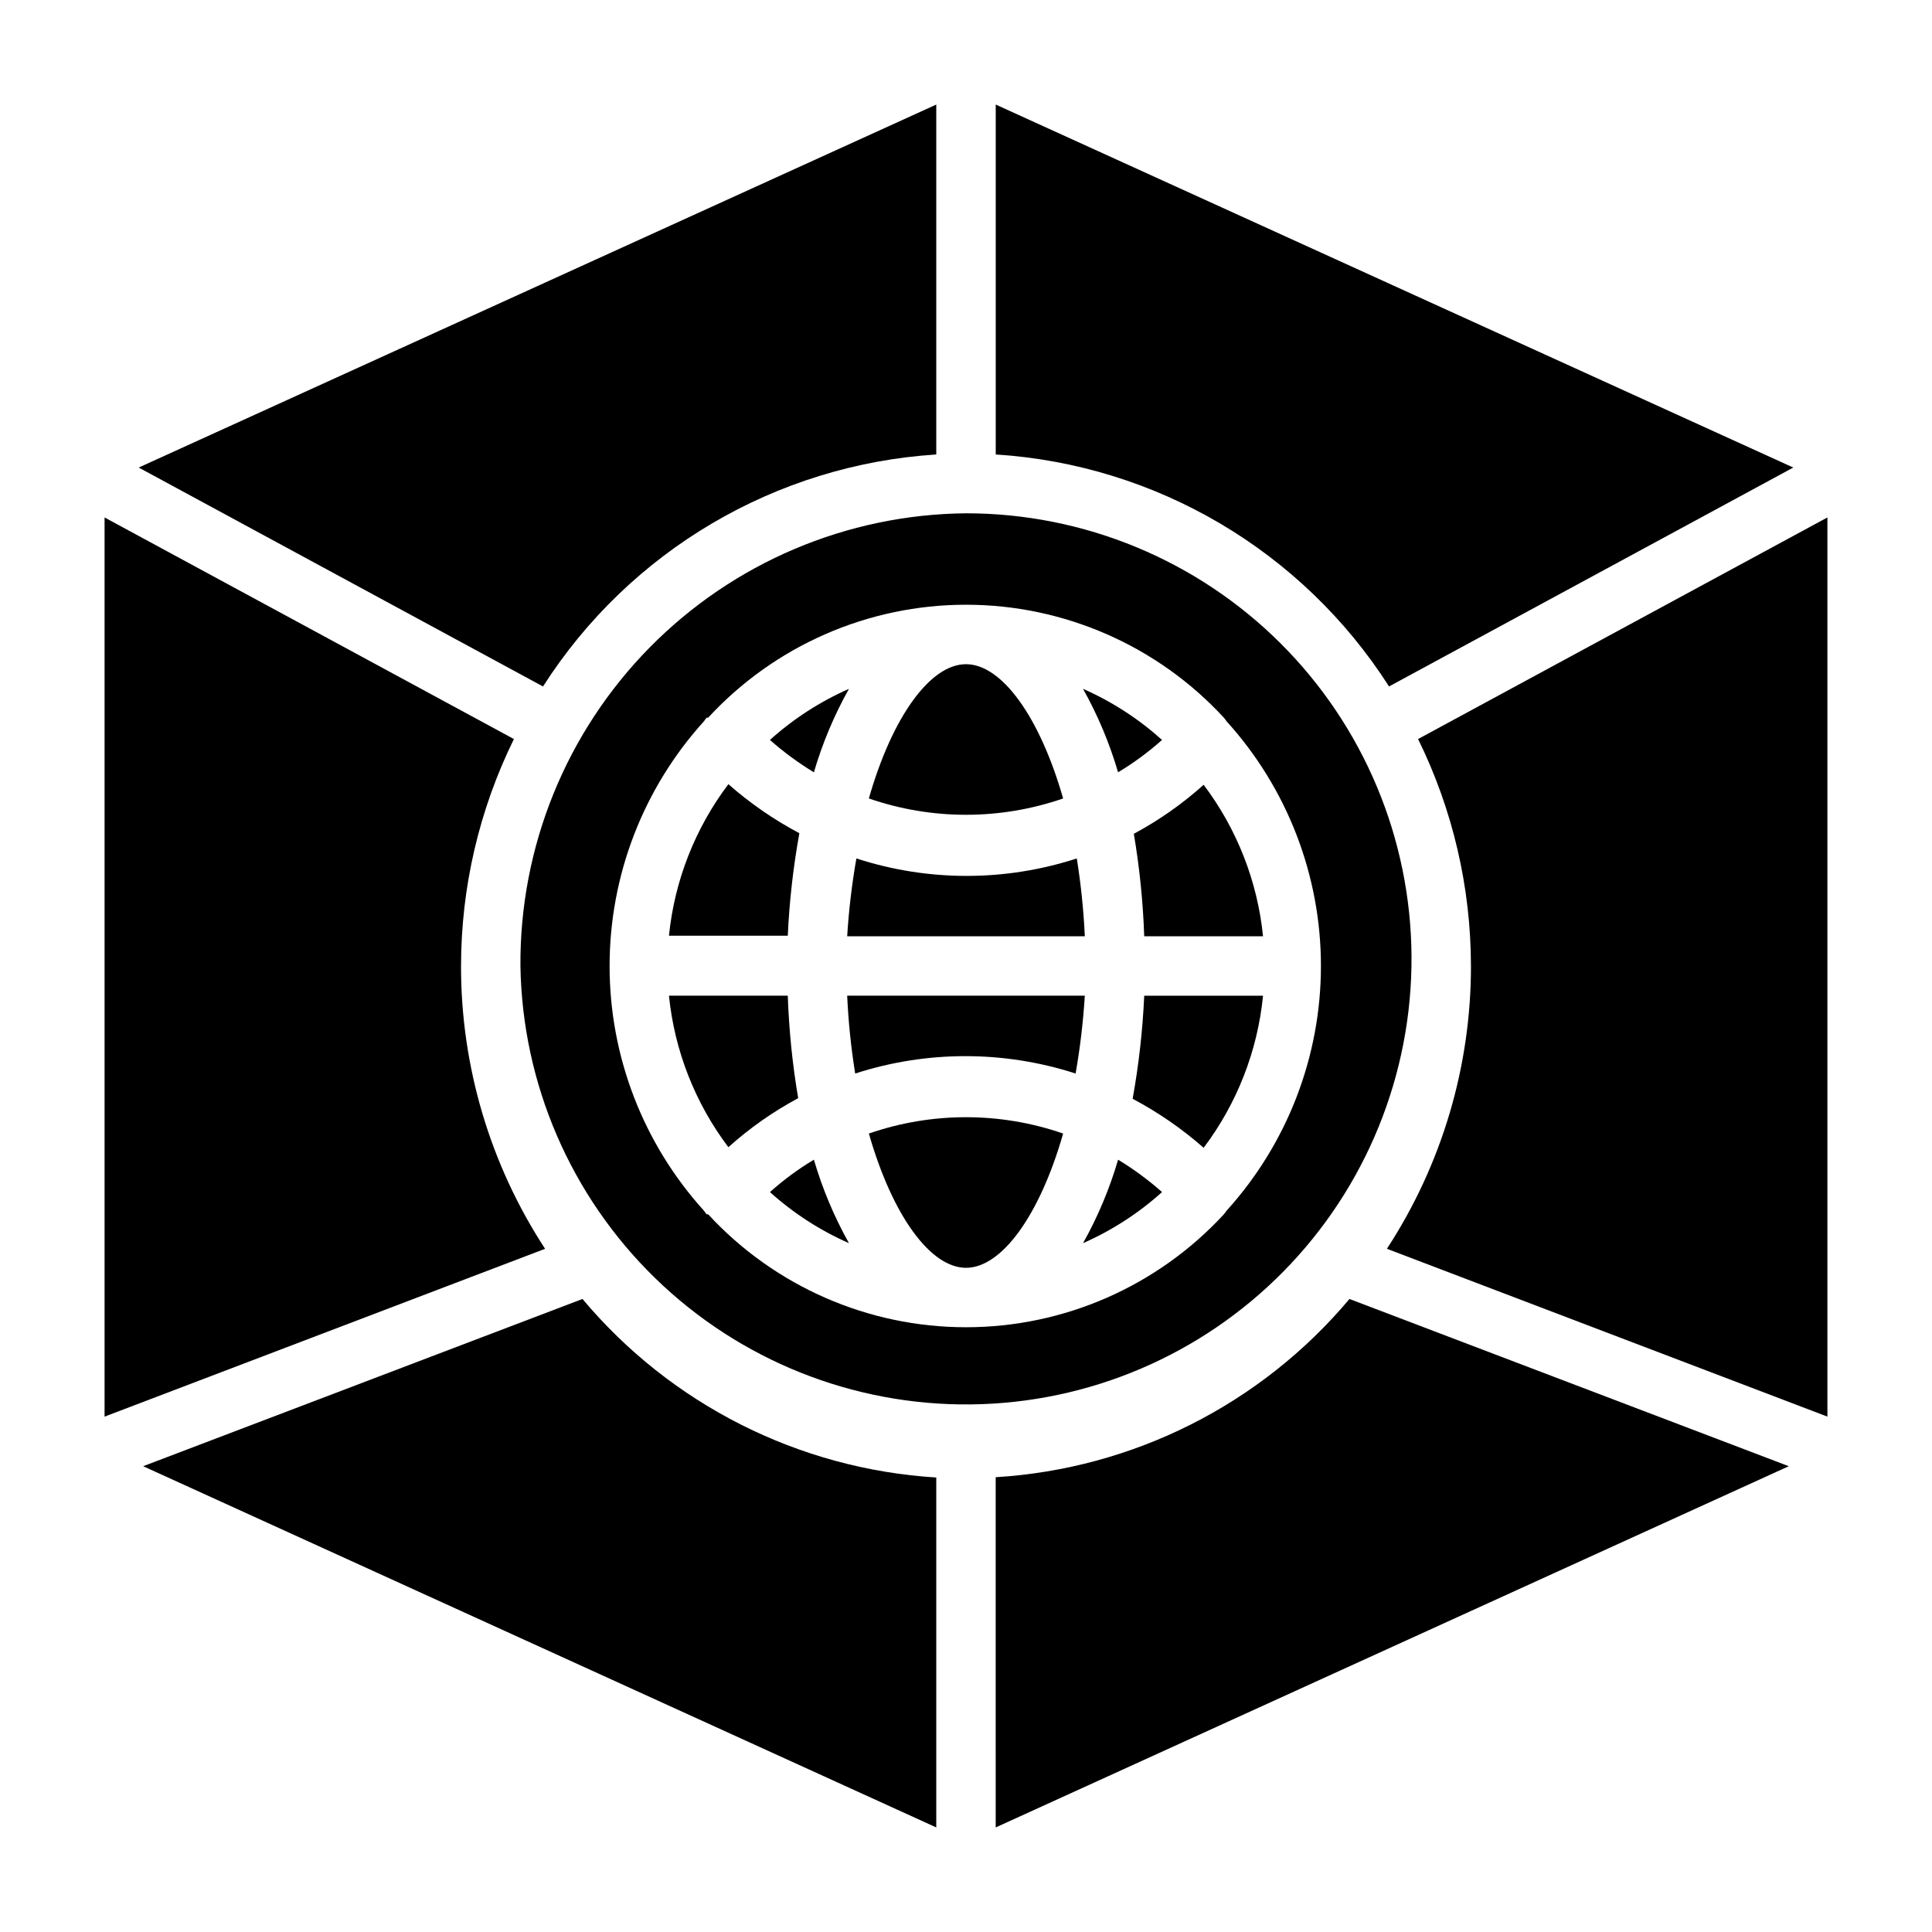
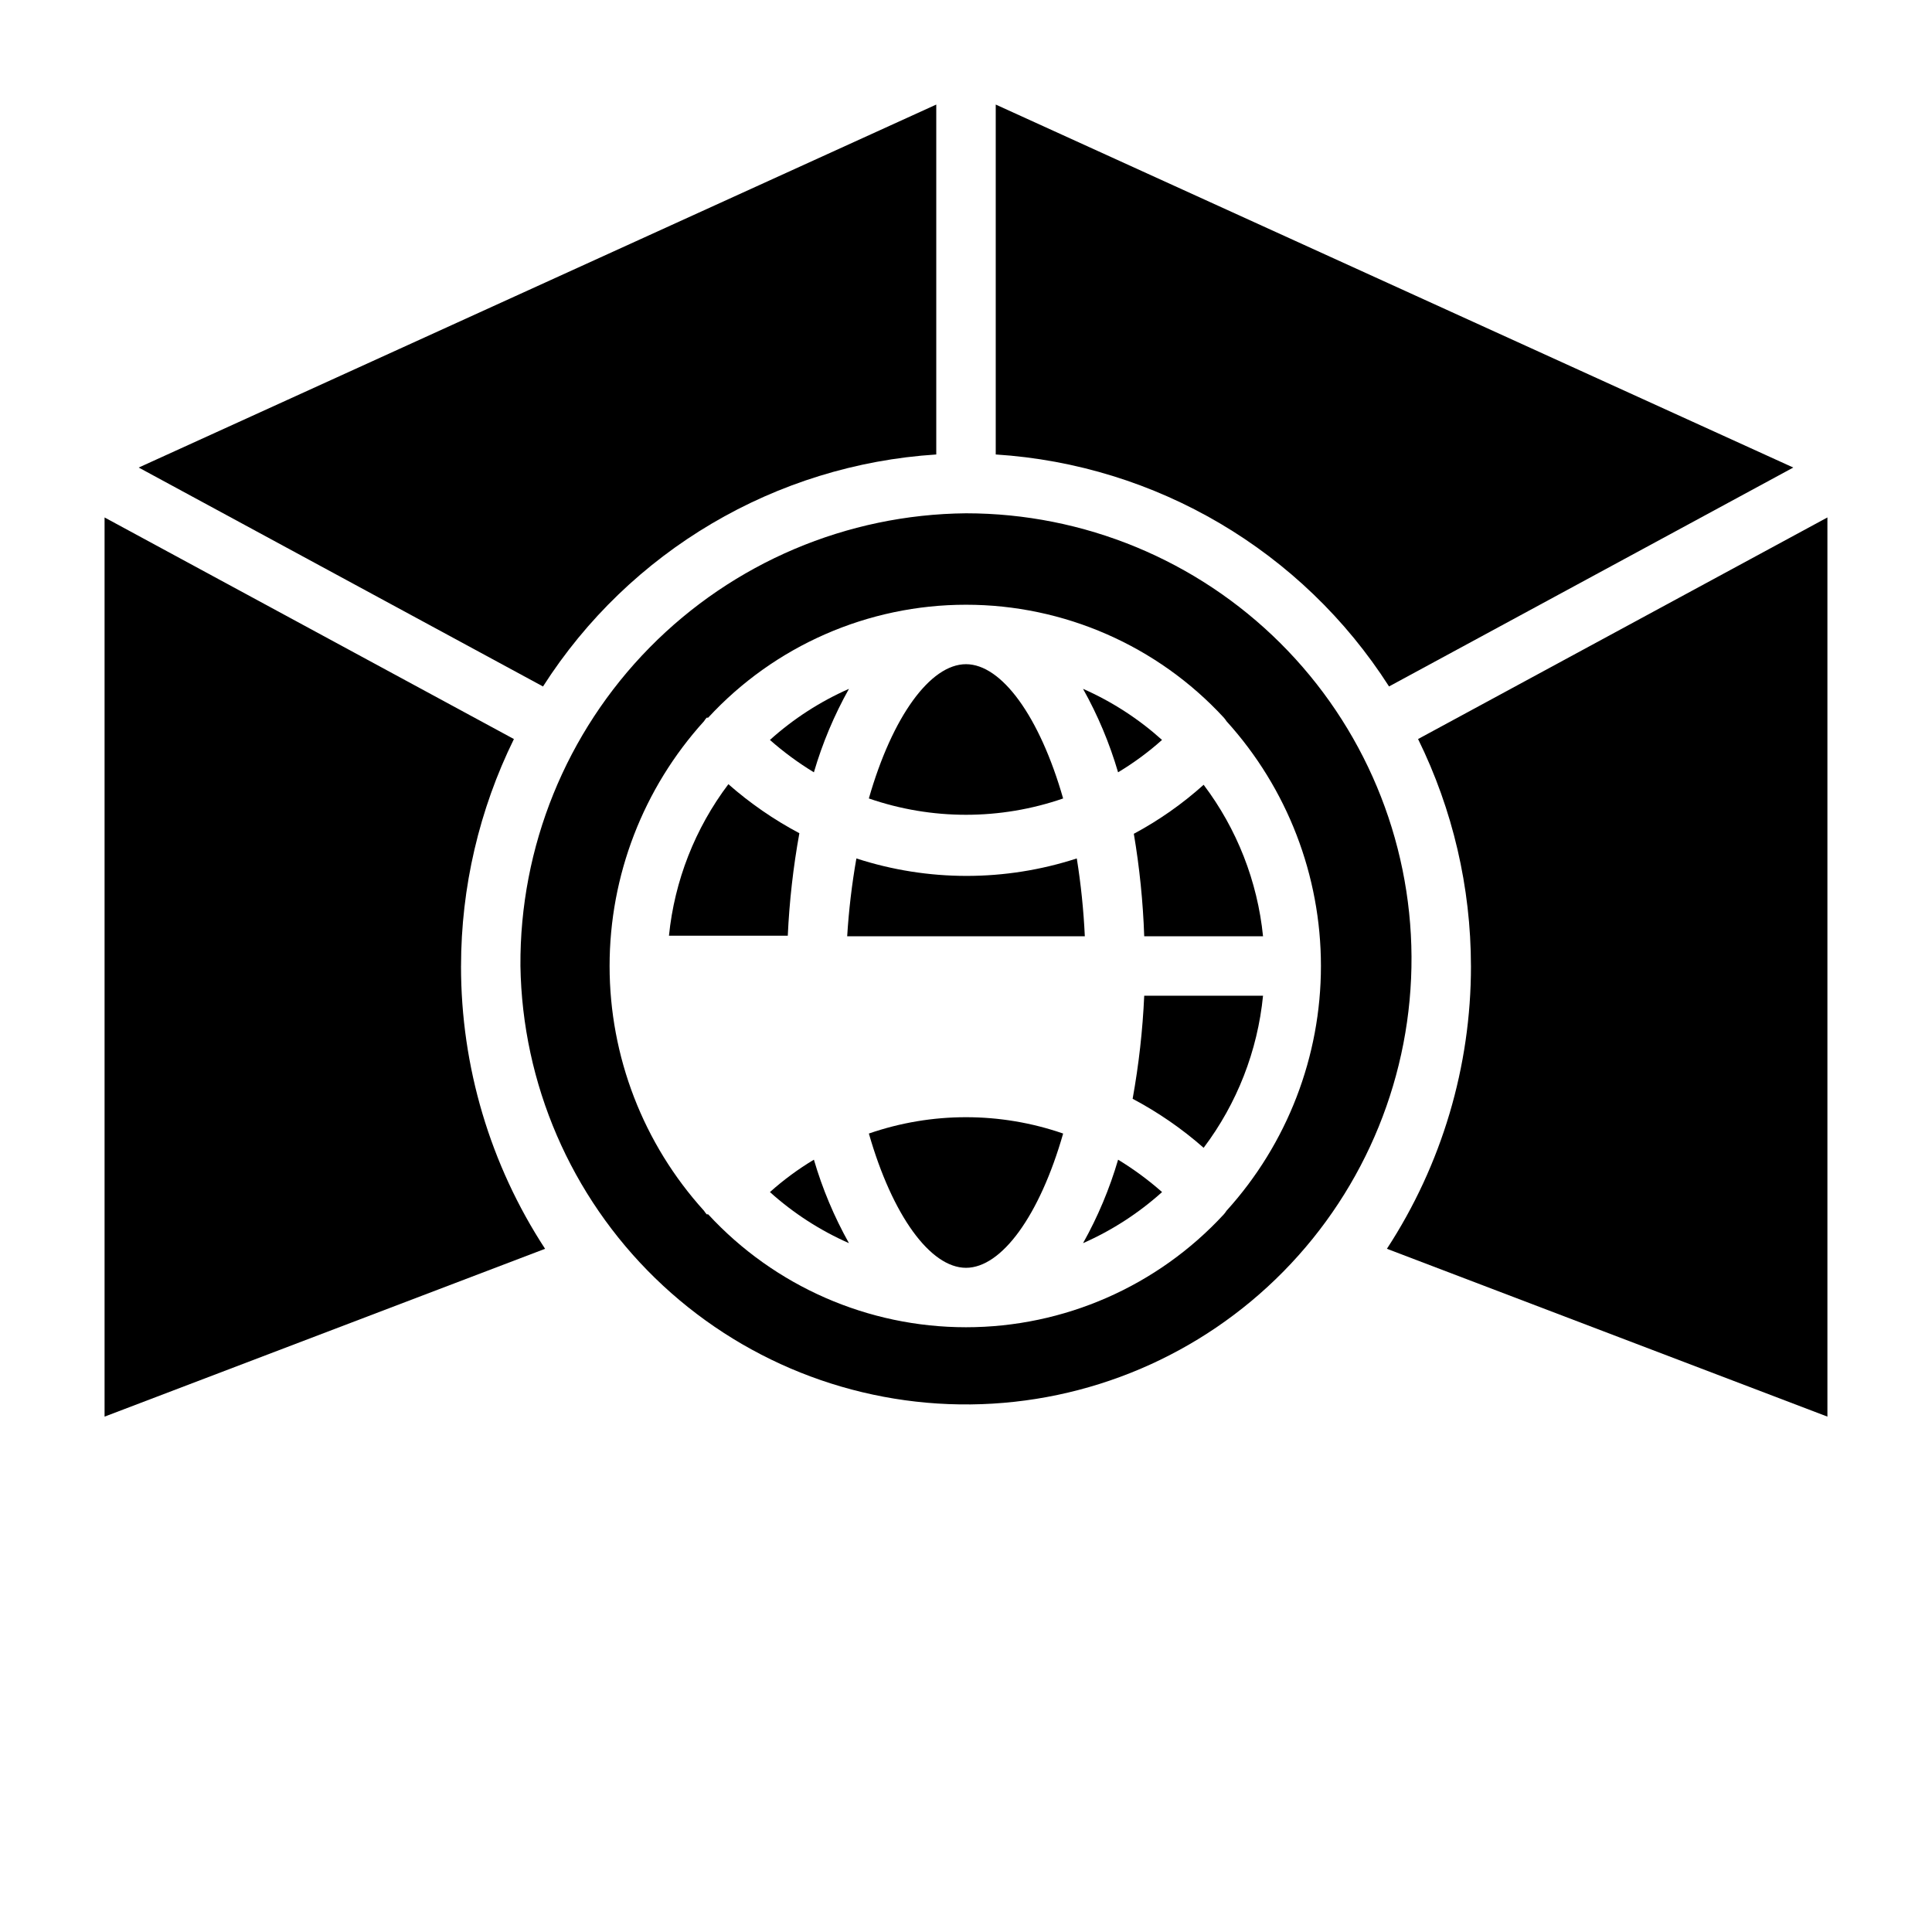
<svg xmlns="http://www.w3.org/2000/svg" fill="#000000" width="800px" height="800px" version="1.1" viewBox="144 144 512 512">
  <g>
    <path d="m512.1 325.92 107.14-58.016-211.36-96.195v92.73c42.551 2.719 81.262 25.555 104.23 61.48z" />
    <path d="m425.74 355.6c-6.219-21.727-16.297-35.582-25.742-35.582-9.445 0-19.523 13.855-25.742 35.582h0.004c16.676 5.769 34.805 5.769 51.48 0z" />
    <path d="m447.23 392.12h31.488c-1.473-14.57-6.918-28.457-15.742-40.145-5.625 5.055-11.836 9.414-18.5 12.988 1.52 8.98 2.441 18.055 2.754 27.156z" />
    <path d="m392.12 264.44v-92.73l-211.36 96.195 107.14 58.016h0.004c22.961-35.926 61.672-58.762 104.22-61.48z" />
    <path d="m451.95 340.09c-6.215-5.598-13.285-10.168-20.938-13.543 3.922 7 7.035 14.422 9.289 22.121 4.144-2.484 8.047-5.359 11.648-8.578z" />
    <path d="m533.82 400c0.02 26.613-7.723 52.66-22.277 74.941l116.74 44.477v-238.29l-108.48 58.723c9.203 18.715 13.996 39.289 14.012 60.145z" />
    <path d="m281.92 400c0.5 31.203 13.332 60.938 35.688 82.707 22.359 21.773 52.426 33.809 83.633 33.477 31.203-0.332 61.012-13.004 82.902-35.246 21.891-22.238 34.086-52.242 33.922-83.449s-12.676-61.078-34.797-83.09c-22.125-22.008-52.059-34.367-83.266-34.371-31.555 0.293-61.707 13.086-83.844 35.574-22.137 22.492-34.449 52.84-34.238 84.398zm49.359-65.809h0.395l-0.004-0.004c17.602-19.074 42.375-29.926 68.332-29.926 25.953 0 50.727 10.852 68.328 29.926 0.262 0.297 0.496 0.613 0.707 0.945 16.105 17.766 25.023 40.887 25.023 64.867 0 23.977-8.918 47.098-25.023 64.863-0.211 0.332-0.445 0.648-0.707 0.945-17.602 19.078-42.375 29.926-68.328 29.926-25.957 0-50.73-10.848-68.332-29.926h-0.395 0.004c-0.262-0.297-0.5-0.613-0.711-0.945-16.102-17.766-25.02-40.887-25.02-64.863 0-23.98 8.918-47.102 25.02-64.867 0.211-0.332 0.449-0.648 0.711-0.945z" />
    <path d="m368.98 326.55c-7.656 3.375-14.727 7.945-20.941 13.543 3.625 3.195 7.523 6.066 11.652 8.578 2.25-7.699 5.367-15.121 9.289-22.121z" />
    <path d="m431.49 392.12c-0.324-6.906-1.031-13.793-2.129-20.625-18.98 6.172-39.426 6.172-58.41 0-1.199 6.824-2.012 13.711-2.438 20.625z" />
    <path d="m355.84 364.81c-6.758-3.582-13.07-7.941-18.812-12.992-8.824 11.691-14.273 25.578-15.746 40.148h31.488c0.418-9.109 1.445-18.184 3.07-27.156z" />
    <path d="m348.04 459.91c6.215 5.594 13.285 10.168 20.941 13.539-3.922-7-7.039-14.422-9.289-22.121-4.148 2.484-8.047 5.359-11.652 8.582z" />
-     <path d="m407.87 628.29 210.18-95.727-116.43-44.32c-23.453 27.934-57.348 45.008-93.754 47.234z" />
    <path d="m444.16 435.19c6.758 3.578 13.074 7.938 18.816 12.988 8.852-11.734 14.297-25.68 15.742-40.305h-31.488c-0.41 9.164-1.438 18.289-3.07 27.316z" />
-     <path d="m368.51 407.87c0.316 6.91 1.023 13.797 2.125 20.625 18.984-6.141 39.422-6.141 58.41 0 1.199-6.824 2.016-13.711 2.441-20.625z" />
-     <path d="m352.77 407.87h-31.488c1.473 14.57 6.922 28.457 15.746 40.148 5.625-5.055 11.836-9.418 18.5-12.992-1.523-8.98-2.445-18.055-2.758-27.156z" />
-     <path d="m298.37 488.24-116.43 44.32 210.18 95.727v-92.734c-36.414-2.246-70.312-19.352-93.754-47.312z" />
    <path d="m431.02 473.45c7.652-3.371 14.723-7.945 20.938-13.539-3.621-3.199-7.523-6.07-11.648-8.582-2.254 7.699-5.367 15.121-9.289 22.121z" />
    <path d="m266.18 400c0.012-20.855 4.809-41.43 14.012-60.145l-108.48-58.723v238.29l116.74-44.477c-14.559-22.281-22.301-48.328-22.277-74.941z" />
    <path d="m374.26 444.4c6.219 21.727 16.297 35.582 25.742 35.582s19.523-13.855 25.742-35.582h-0.004c-16.676-5.773-34.805-5.773-51.48 0z" />
  </g>
</svg>